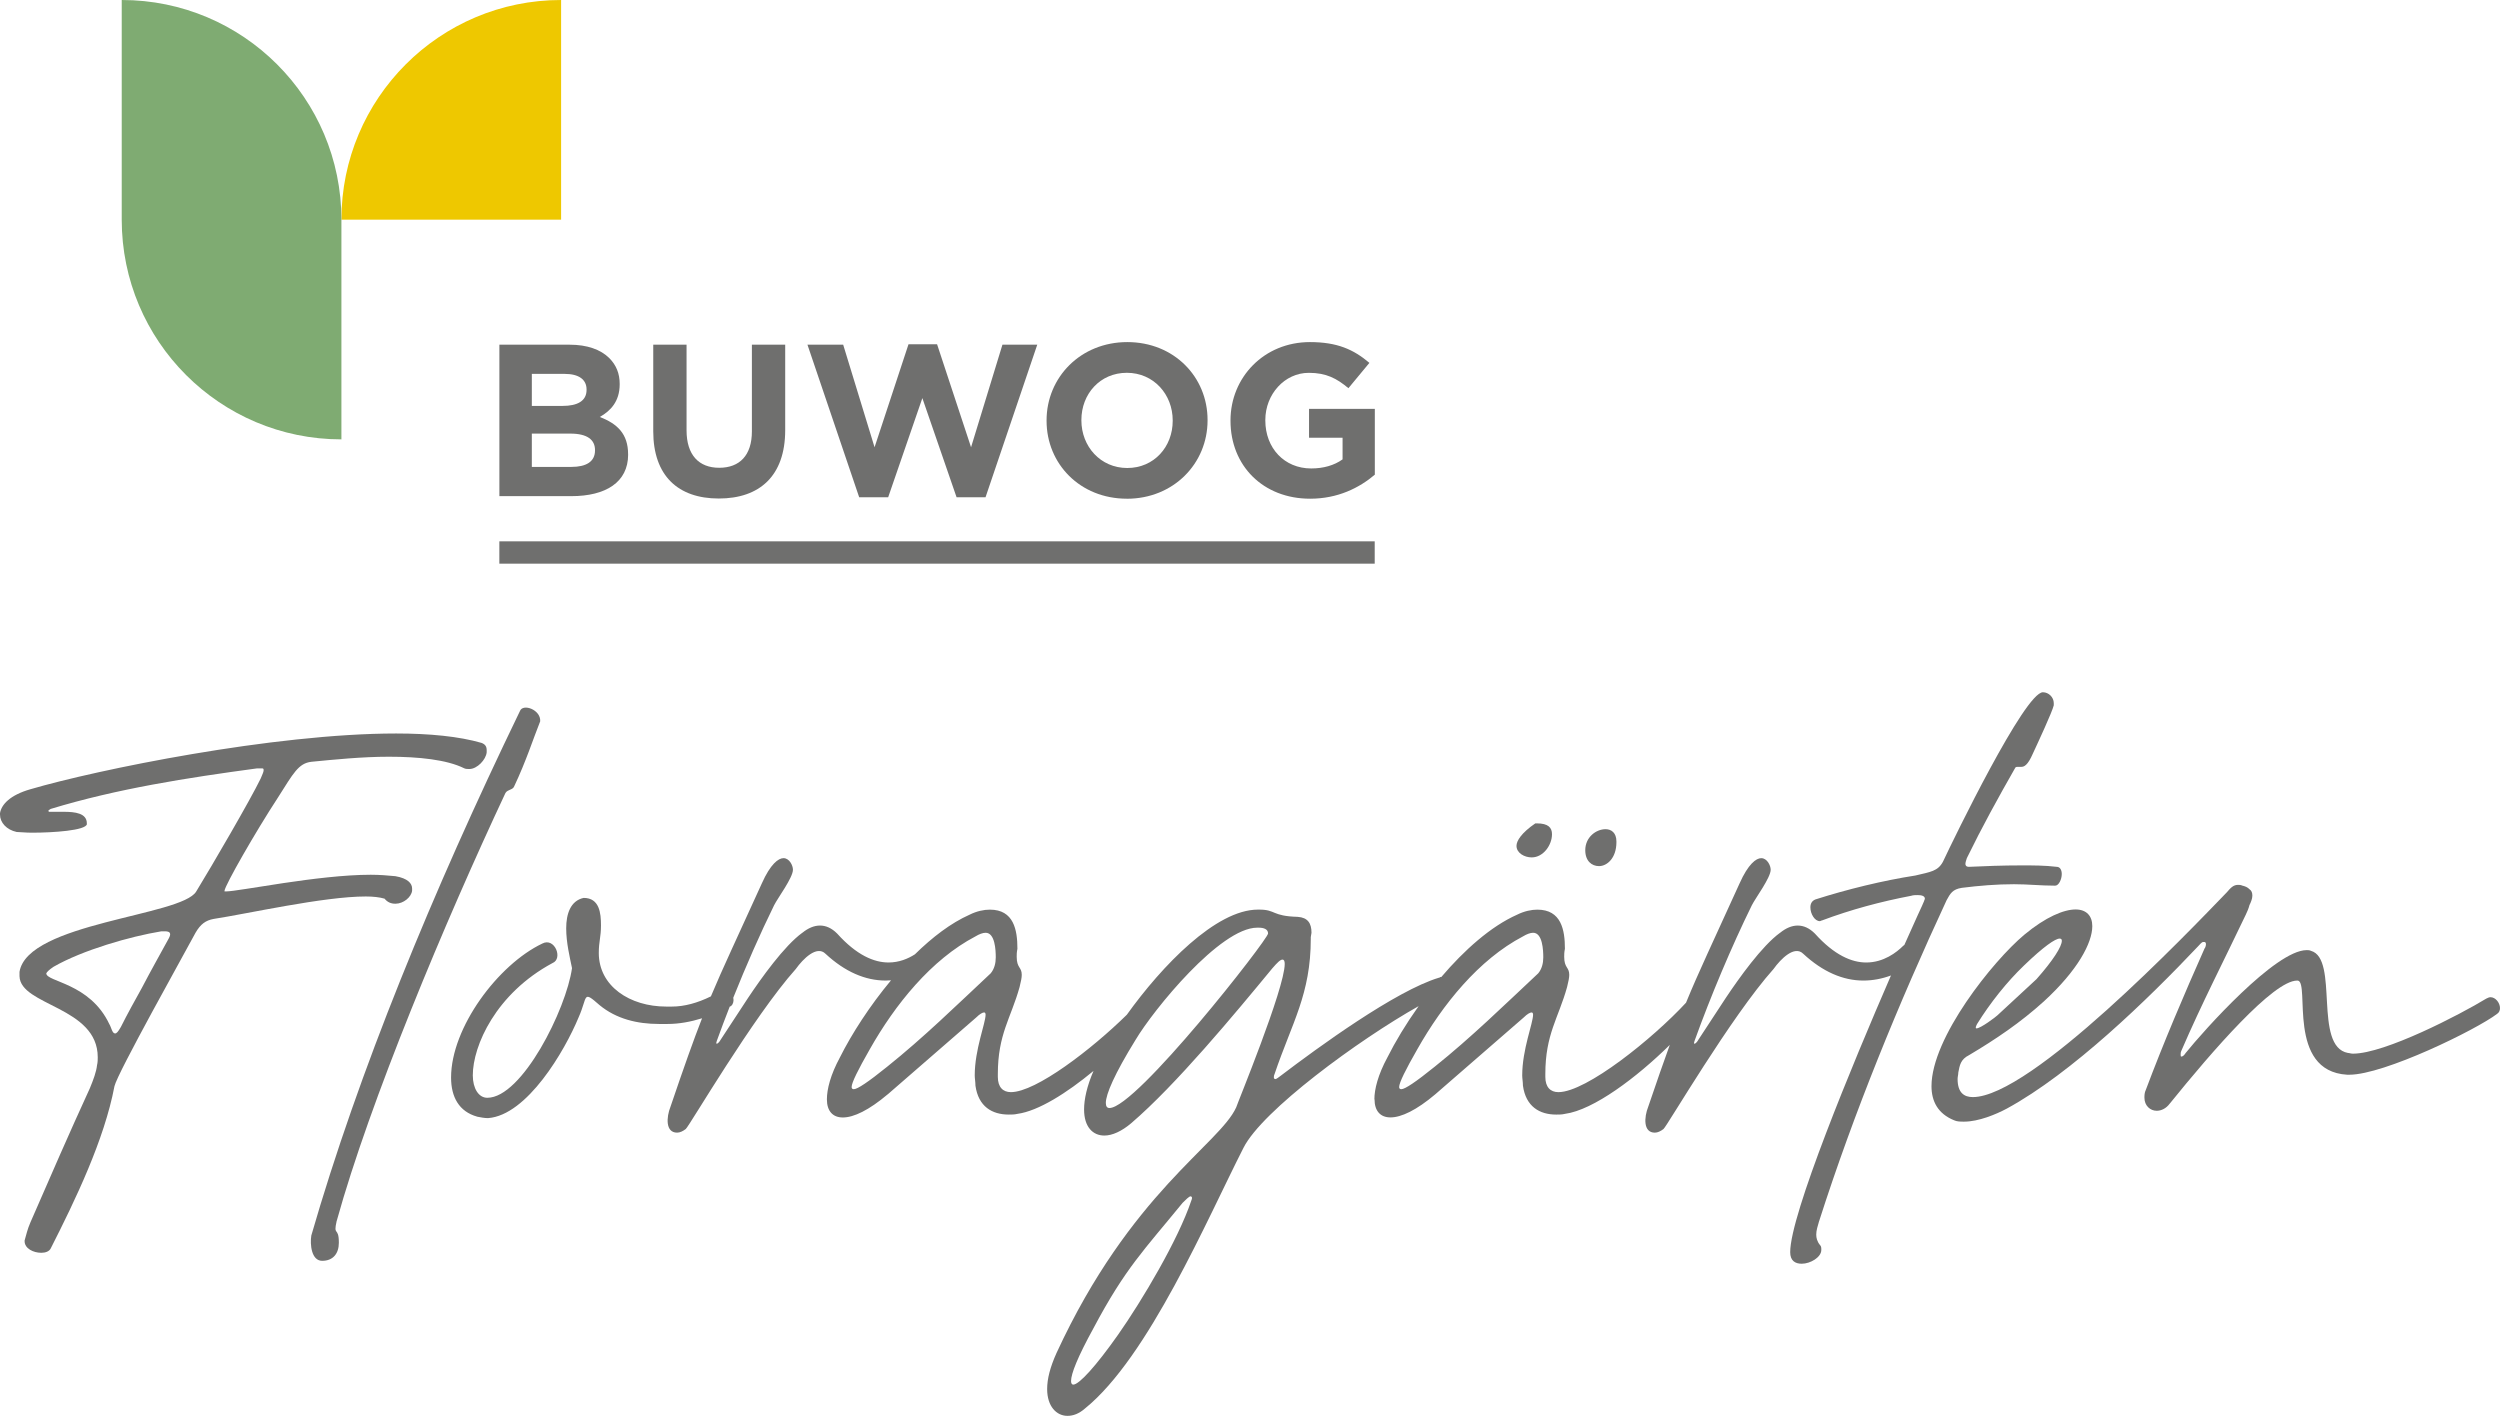
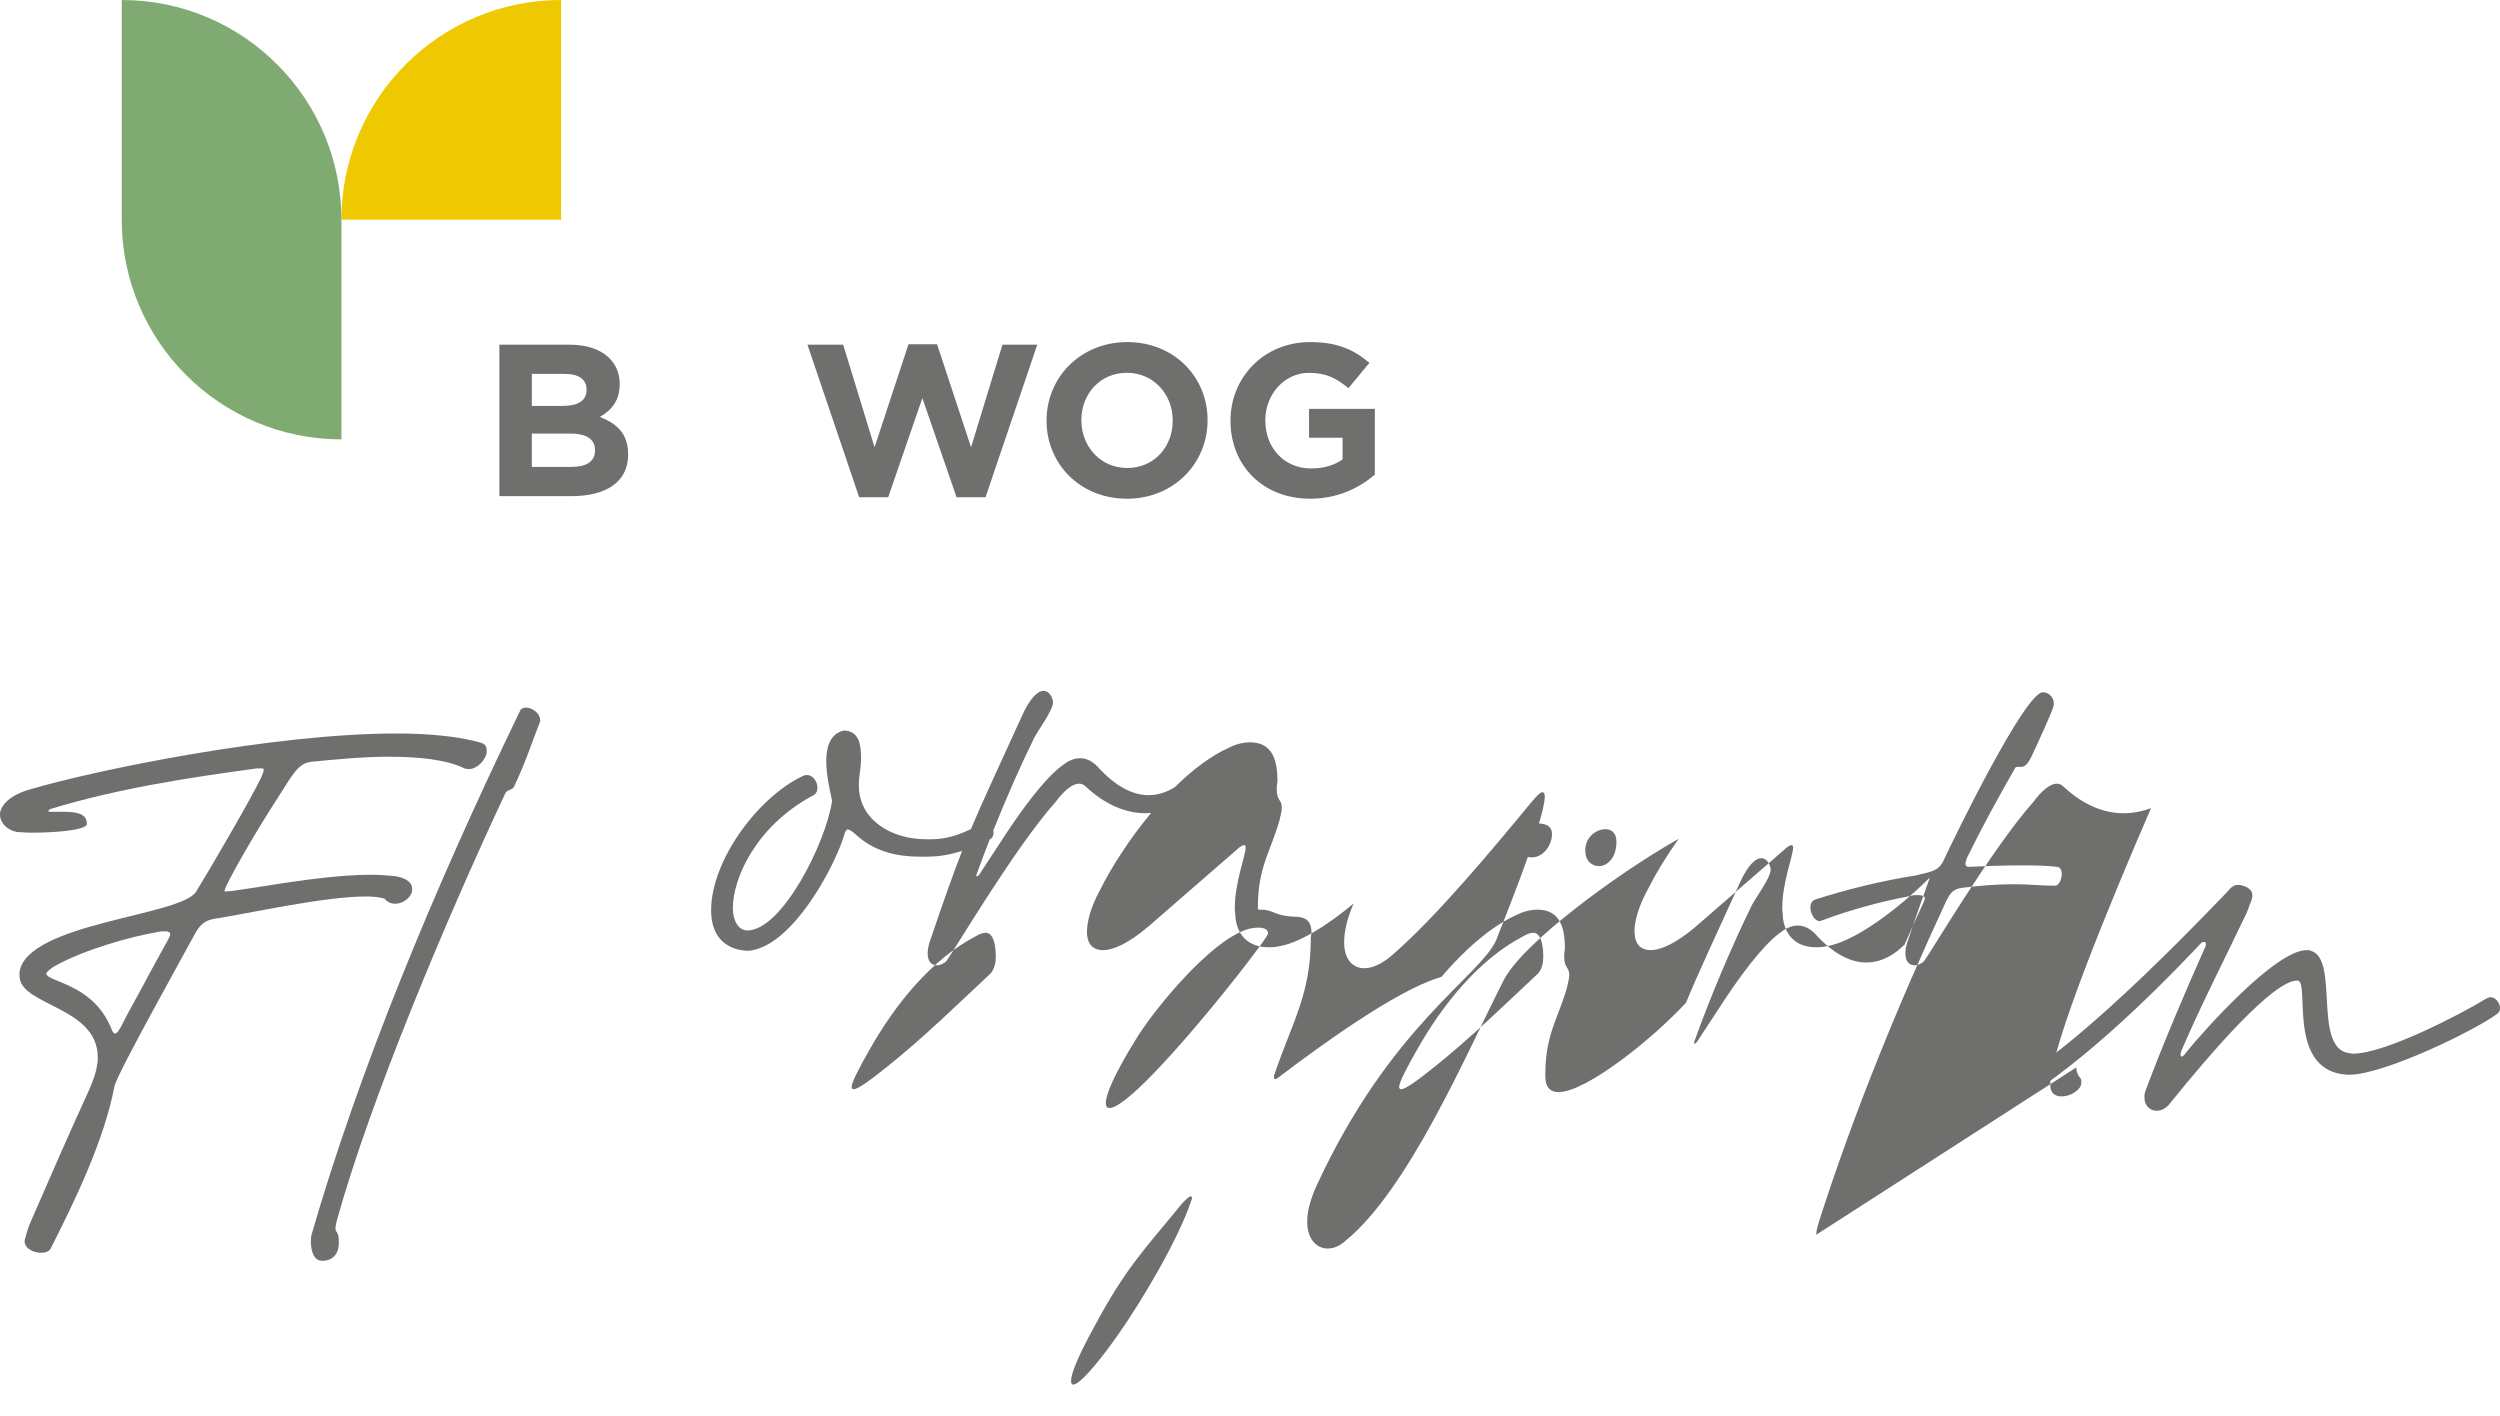
<svg xmlns="http://www.w3.org/2000/svg" id="Ebene_1" version="1.1" viewBox="0 0 662.76 375.35">
-   <polygon points="132.38 149.43 364.44 149.43 364.44 143.51 132.38 143.51 132.38 149.43 132.38 149.43" fill="#6f6f6e" />
  <path d="M298.73,132.22c12.39,0,21.4-9.35,21.4-20.77v-.11c0-11.42-8.89-20.65-21.28-20.65s-21.4,9.35-21.4,20.76v.11c0,11.42,8.89,20.65,21.28,20.65h0v.01ZM286.68,111.34c0-6.88,4.93-12.51,12.05-12.51s12.16,5.74,12.16,12.62v.11c0,6.88-4.93,12.51-12.05,12.51s-12.16-5.74-12.16-12.62v-.11h0Z" fill="#6f6f6e" />
  <polygon points="235.46 131.82 244.52 105.54 253.59 131.82 261.27 131.82 274.98 91.38 265.75 91.38 257.43 118.57 248.42 91.26 240.85 91.26 231.85 118.57 223.53 91.38 214.06 91.38 227.77 131.82 235.46 131.82 235.46 131.82" fill="#6f6f6e" />
  <path d="M166.51,120.52v-.11c0-5.39-2.87-8.09-7.51-9.87,2.87-1.61,5.28-4.13,5.28-8.66v-.11c0-2.75-.92-4.99-2.75-6.83-2.29-2.29-5.91-3.56-10.5-3.56h-18.64v40.15h19.1c9.06,0,15.03-3.67,15.03-11.01h-.01ZM140.99,99.12h8.72c3.73,0,5.79,1.49,5.79,4.13v.11c0,2.98-2.47,4.25-6.37,4.25h-8.14v-8.49h0ZM140.99,114.95h10.21c4.53,0,6.54,1.66,6.54,4.36v.11c0,2.98-2.35,4.36-6.25,4.36h-10.5v-8.83h0Z" fill="#6f6f6e" />
-   <path d="M190.55,132.16c10.79,0,17.61-5.96,17.61-18.13v-22.66h-8.83v23c0,6.37-3.27,9.64-8.66,9.64s-8.66-3.38-8.66-9.92v-22.72h-8.83v22.95c0,11.82,6.6,17.84,17.38,17.84h-.01Z" fill="#6f6f6e" />
  <path d="M347.03,108.41v7.63h8.89v5.74c-2.24,1.61-5.11,2.41-8.32,2.41-7.11,0-12.16-5.39-12.16-12.73v-.11c0-6.83,5.11-12.51,11.53-12.51,4.65,0,7.4,1.49,10.5,4.07l5.56-6.71c-4.19-3.56-8.55-5.51-15.77-5.51-12.16,0-21.05,9.35-21.05,20.76v.11c0,11.88,8.61,20.65,21.11,20.65,7.34,0,13.02-2.87,17.15-6.37v-17.44h-17.44v.01Z" fill="#6f6f6e" />
  <path d="M148.75,0C116.58,0,90.51,26.08,90.51,58.24h58.24V0h0Z" fill="#eec800" />
  <path d="M90.51,116.48v-58.24C90.51,26.07,64.43,0,32.27,0v58.24c0,32.17,26.08,58.24,58.24,58.24h0Z" fill="#7fab72" />
  <g>
    <path d="M423.91,229.61c2.11,0,4.61-2.11,4.61-6.34v-.19c0-2.3-1.34-3.26-2.88-3.26-2.5,0-5.38,2.11-5.38,5.57h0c0,2.88,1.73,4.22,3.65,4.22Z" fill="#6f6f6e" />
    <path d="M660.26,264.36c-.38,0-.77.19-1.15.38-6.91,4.22-26.88,14.59-35.33,14.59-.58,0-.96-.19-1.34-.19-9.22-1.73-2.3-24.96-9.79-27.07-.38-.19-.77-.19-1.15-.19-8.26,0-27.26,21.31-32.06,27.26-.38.58-.77.96-1.15.96-.19,0-.19-.19-.19-.58,0-.19,0-.58.19-.96,5.38-12.48,11.33-24,17.09-36.1.38-.77.77-1.73.96-2.5.38-.77.77-1.73.77-2.5s-.19-1.34-.77-1.73c-.58-.58-1.15-.77-1.92-.96-.38-.19-.77-.19-1.15-.19-1.15,0-1.92.77-2.88,1.92-10.56,10.94-52.03,54.34-67.39,54.34-2.3,0-4.03-1.15-4.03-4.8,0-.58.19-1.15.19-1.73.38-1.92.58-3.46,2.88-4.61,7.1-4.22,13.63-8.64,19.78-14.21,9.02-8.26,12.86-15.55,12.86-19.97,0-2.69-1.54-4.42-4.42-4.42-3.07,0-7.87,1.92-13.63,6.72-8.26,6.91-24.58,27.26-24.58,40.13,0,4.03,1.73,7.3,5.95,9.02.77.38,1.73.38,2.69.38,3.84,0,8.45-1.92,11.33-3.46,17.28-9.41,37.44-28.99,50.69-43.01.38-.38.96-1.15,1.34-1.15h.38c.19,0,.38.19.38.58s-.19.96-.38,1.15c-5.38,12.1-10.94,25.15-15.55,37.44-.38.77-.38,1.54-.38,2.11,0,2.11,1.54,3.46,3.26,3.46,1.15,0,2.5-.58,3.46-1.92l-.02.04c11.33-14.02,27.46-32.64,33.79-32.64h.19c3.26.58-3.07,24,13.06,24.96h.58c9.22,0,33.6-11.9,39.17-16.13.58-.38.77-.96.77-1.54,0-1.34-1.15-2.88-2.5-2.88ZM524.13,271.47c3.46-5.57,7.87-11.14,12.48-15.55,5.18-4.99,8.26-7.1,9.41-7.1.38,0,.58.19.58.58,0,1.54-2.3,5.18-6.72,10.18l-10.37,9.6c-.38.38-4.42,3.46-5.57,3.46v-.02c-.38,0,0-.77.19-1.15Z" fill="#6f6f6e" />
    <path d="M406.06,227.3c3.07,0,5.38-3.26,5.38-6.14,0-1.73-.96-2.88-4.03-2.88h-.39c-3.65,2.5-4.99,4.61-4.99,5.95,0,1.92,2.11,3.07,4.03,3.07Z" fill="#6f6f6e" />
    <path d="M101.95,238.24c.77.96,1.73,1.34,2.88,1.34,2.11,0,4.22-1.73,4.42-3.46v-.58c0-1.34-1.15-2.69-4.42-3.26-1.92-.19-4.22-.38-6.53-.38-14.02,0-34.94,4.42-38.4,4.42h-.38v-.19c.19-1.54,8.06-15.36,14.21-24.77,4.03-6.34,5.38-9.02,8.83-9.41,5.95-.58,13.44-1.34,20.54-1.34,7.87,0,15.36.77,19.97,3.07.38.19.96.19,1.34.19,2.11,0,4.42-2.5,4.61-4.42v-.58c0-.96-.38-1.54-1.34-1.92-5.95-1.73-13.82-2.5-22.66-2.5-32.45,0-79.3,9.6-96.96,14.78-5.38,1.54-7.68,4.03-8.06,6.34v.38c0,2.11,1.73,4.03,4.42,4.61.77,0,2.3.19,4.03.19,5.57,0,14.4-.58,14.59-2.3l-.02.02v-.19c0-2.69-3.07-3.07-6.14-3.07h-3.84c-.19,0-.19-.19-.19-.38l.58-.38c17.66-5.38,36.29-8.26,54.72-10.75h1.15c.38,0,.58,0,.58.38v.19c0,.38-.38,1.15-.77,2.11-2.69,5.57-12.86,23.04-17.09,29.95-3.84,6.53-44.74,8.26-46.85,21.31v1.15c.19,7.87,20.74,8.06,20.74,21.5,0,.58,0,1.34-.19,2.11-.19,1.73-.96,3.84-1.92,6.14-5.38,11.71-10.56,23.62-15.74,35.52-.77,1.73-1.15,3.46-1.54,4.8v.19c0,1.92,2.3,3.07,4.42,3.07,1.15,0,2.11-.38,2.5-1.15,6.53-12.86,14.21-28.8,16.9-43.01.77-3.46,18.43-34.94,21.5-40.7,1.34-2.3,2.69-3.26,4.8-3.65,8.83-1.34,29.18-5.95,40.32-5.95,1.92,0,3.65.19,4.99.58ZM45.1,247.85c0,.19-.19.58-.38.96-2.3,4.22-4.8,8.64-7.1,13.06-1.92,3.46-3.84,6.91-5.57,10.37-.77,1.34-1.15,1.73-1.54,1.73-.77,0-.96-1.54-1.54-2.5-5.18-10.94-16.7-11.14-16.7-13.44h0c.19-.38.77-.96,1.92-1.73,7.68-4.42,20.35-8.06,28.61-9.41h.96c.77,0,1.34.19,1.34.77v.19Z" fill="#6f6f6e" />
-     <path d="M481.49,327.34c0-1.15.38-2.3.77-3.65h.01c9.22-28.8,21.12-57.79,33.79-85.06.96-1.73,1.54-2.88,4.03-3.26,4.61-.58,9.22-.96,13.82-.96,3.65,0,7.1.38,10.75.38h.19c.96,0,1.73-1.73,1.73-3.07,0-.96-.38-1.92-1.34-1.92-3.07-.38-6.34-.38-9.22-.38-5.18,0-9.98.19-14.02.38-.77,0-.96-.38-.96-.77s.19-.96.38-1.54c4.03-8.26,8.26-15.94,12.86-24,.19-.19.38-.19.58-.19h.96c.77,0,1.73-.38,3.07-3.46,1.34-2.88,5.18-11.14,5.57-12.86v-.58c0-1.54-1.34-2.88-2.88-2.88-4.8,0-23.62,38.78-26.5,44.93-1.34,2.5-3.26,2.69-7.3,3.65-8.64,1.34-18.05,3.65-26.5,6.34-.96.38-1.34,1.15-1.34,2.11,0,1.73,1.15,3.65,2.5,3.65.19,0,.38-.19.58-.19,7.68-2.88,15.55-4.99,23.62-6.53.58-.19,1.15-.19,1.73-.19.96,0,1.92.19,1.92.96,0,.19-.19.38-.19.58l-.58,1.34-1.15,2.5c-.839,1.83-2.052,4.521-3.518,7.832-.109.065-.215.141-.312.238-1.73,1.73-5.18,4.42-9.79,4.42-3.84,0-8.45-1.92-13.63-7.68-2.88-2.88-6.14-2.69-9.22-.19l.01-.02c-4.8,3.46-10.94,12.1-14.4,17.28l-7.3,11.14c-.38.77-1.54,1.73-.96.19,4.22-11.71,9.79-24.96,15.17-35.9.96-1.92,4.99-7.3,4.99-9.41,0-1.15-.96-3.07-2.5-3.07-1.34,0-3.46,1.54-5.76,6.72-7.178,15.828-10.758,23.249-14.183,31.599-8.72,9.443-26.41,23.711-33.837,23.711-2.11,0-3.46-1.34-3.46-4.03v-.77c0-10.56,3.46-14.78,5.76-23.04.38-1.54.58-2.5.58-3.26,0-2.11-1.34-1.73-1.34-4.8,0-.58,0-1.15.19-2.11,0-4.99-.96-10.37-7.3-10.37-1.54,0-3.46.38-5.38,1.34-6.981,3.102-14.011,9.391-20.103,16.538-.071-.012-.141-.028-.217-.028-.19.19-.38.19-.38.19-11.52,3.46-32.26,18.62-41.86,25.92-.58.38-1.15.96-1.54.96-.19,0-.38-.19-.38-.38s0-.58.19-.96c4.61-13.63,9.6-21.12,9.6-35.9v-.4l.19-1.15c0-2.5-.96-4.03-3.65-4.22-6.91-.19-5.76-1.92-10.18-1.92h-.38c-11.105,0-25.416,14.854-34.747,27.872-9.307,9.156-24.106,20.518-30.734,20.518-2.11,0-3.46-1.34-3.46-4.03v-.77c0-10.56,3.46-14.78,5.76-23.04.38-1.54.58-2.5.58-3.26,0-2.11-1.34-1.73-1.34-4.8,0-.58,0-1.15.19-2.11,0-4.99-.96-10.37-7.3-10.37-1.54,0-3.46.38-5.38,1.34-4.924,2.188-9.873,5.966-14.5,10.508-1.819,1.168-4.189,2.162-6.99,2.162-3.84,0-8.45-1.92-13.63-7.68-2.88-2.88-6.14-2.69-9.22-.19l.01-.02c-4.8,3.46-10.94,12.1-14.4,17.28l-7.3,11.14c-.38.77-1.54,1.73-.96.19,1.054-2.924,2.192-5.943,3.39-8.999.02-.011.041-.02.06-.031.58-.19.96-.96.96-1.73,0-.201-.028-.41-.069-.621,3.371-8.433,7.14-17.017,10.829-24.519.96-1.92,4.99-7.3,4.99-9.41,0-1.15-.96-3.07-2.5-3.07-1.34,0-3.46,1.54-5.76,6.72-6.695,14.764-10.259,22.213-13.489,29.923-3.546,1.749-7.039,2.707-10.321,2.707h-1.54c-9.6,0-17.86-5.38-17.86-14.21,0-3.07.58-4.22.58-7.3,0-3.26-.38-7.3-4.61-7.3-3.46.77-4.61,4.22-4.61,8.06s.96,7.68,1.54,10.56c-1.54,10.94-13.25,34.37-22.46,34.37-2.3,0-3.84-2.5-3.84-5.95,0-7.87,6.14-21.7,21.12-29.76,2.88-1.15.58-6.91-2.69-5.18-11.71,5.57-24.19,22.27-24.19,35.52,0,5.18,2.11,9.02,6.91,10.37l.01.01c.96.19,1.92.38,2.88.38,10.37-.77,20.35-17.86,24-26.69,2.5-5.57.96-7.3,5.57-3.26,4.42,3.65,9.98,4.99,15.74,4.99h2.3c3.002,0,6.11-.571,9.123-1.506-2.283,5.858-4.739,12.765-8.353,23.406-1.15,2.88-1.34,6.91,1.73,6.91.77,0,1.54-.38,2.3-.96.96-.77,17.86-29.76,29.18-42.43,1.92-2.69,5.57-6.34,7.87-4.03,5.18,4.8,10.56,7.1,15.94,7.1.478,0,.956-.03,1.433-.064-5.654,6.777-10.443,14.229-13.543,20.424-2.5,4.61-3.46,8.45-3.46,11.14,0,3.07,1.54,4.8,4.22,4.8,2.88,0,6.91-1.92,11.9-6.14l.04-.02,23.42-20.35c.96-.96,1.73-1.34,2.11-1.34.19,0,.38.19.38.58,0,2.3-2.88,9.22-2.88,16.13,0,.77.19,1.73.19,2.69.77,5.57,4.42,7.68,8.83,7.68.77,0,1.54,0,2.3-.19,5.512-.737,13.089-5.52,20.167-11.379-1.749,4.064-2.497,7.514-2.497,10.219,0,4.61,2.3,6.91,5.38,6.91,2.11,0,4.61-1.15,7.1-3.26,11.9-10.18,27.46-28.99,37.44-41.09,1.34-1.54,2.11-2.3,2.69-2.3.38,0,.58.38.58,1.15,0,6.53-12.67,37.25-12.86,38.02-4.42,9.79-28.03,22.66-47.62,65.09-1.73,3.84-2.5,6.91-2.5,9.6,0,4.61,2.5,7.1,5.38,7.1,1.54,0,3.07-.58,4.61-1.92,16.9-13.63,32.45-50.3,42.05-69.12,4.937-9.874,30.528-28.633,46.442-37.583-3.351,4.705-6.193,9.427-8.272,13.583-2.5,4.61-3.46,8.45-3.46,11.14l.04-.02c0,3.07,1.54,4.8,4.22,4.8,2.88,0,6.91-1.92,11.9-6.14l23.42-20.35c.96-.96,1.73-1.34,2.11-1.34.19,0,.38.19.38.58,0,2.3-2.88,9.22-2.88,16.13,0,.77.19,1.73.19,2.69.77,5.57,4.42,7.68,8.83,7.68.77,0,1.54,0,2.3-.19,7.586-1.014,19.081-9.685,27.805-18.285-1.606,4.418-3.424,9.639-5.705,16.355-1.15,2.88-1.34,6.91,1.73,6.91.77,0,1.54-.38,2.3-.96.96-.77,17.86-29.76,29.18-42.43,1.92-2.69,5.57-6.34,7.87-4.03,5.18,4.8,10.56,7.1,15.94,7.1,2.467,0,4.933-.465,7.321-1.352-10.378,23.891-26.721,63.428-26.721,73.352,0,2.3,1.34,3.07,3.07,3.07,2.3,0,5.18-1.73,5.18-3.65,0-.58,0-.96-.38-1.34-.77-.96-.96-1.92-.96-2.69ZM262.64,258.03c-9.02,8.45-17.86,17.09-27.46,24.77-4.99,4.03-7.87,5.95-8.83,5.95-.38,0-.58-.19-.58-.58,0-1.15,1.73-4.61,4.8-9.98,6.72-11.9,16.32-23.81,28.03-29.95.96-.58,1.92-.96,2.69-.96,2.5,0,2.69,4.61,2.69,6.53,0,1.54-.38,3.07-1.34,4.22ZM294.12,293.74c-.58,0-.96-.38-.96-1.34v-.01c0-2.3,2.3-7.68,7.87-16.7,4.8-8.06,22.46-29.76,32.26-29.76h.38c1.34,0,2.5.38,2.5,1.54,0,1.54-34.94,46.27-42.05,46.27ZM315.81,318.3c-3.46,10.37-13.06,26.5-19.39,35.52-5.95,8.45-10.37,13.25-11.9,13.25-.379,0-.579-.379-.58-.956.004-1.923,1.734-6.341,5.95-14.014,8.45-15.94,13.44-20.74,23.62-33.22.77-.77,1.73-1.73,2.11-1.73.19,0,.38.19.38.38s0,.38-.19.77ZM407.79,258.03c-9.02,8.45-17.86,17.09-27.46,24.77-4.99,4.03-7.87,5.95-8.83,5.95-.38,0-.58-.19-.58-.58h0c0-1.15,1.73-4.61,4.8-9.98,6.72-11.9,16.32-23.81,28.03-29.95.96-.58,1.92-.96,2.69-.96,2.5,0,2.69,4.61,2.69,6.53,0,1.54-.38,3.07-1.34,4.22Z" fill="#6f6f6e" />
+     <path d="M481.49,327.34c0-1.15.38-2.3.77-3.65h.01c9.22-28.8,21.12-57.79,33.79-85.06.96-1.73,1.54-2.88,4.03-3.26,4.61-.58,9.22-.96,13.82-.96,3.65,0,7.1.38,10.75.38h.19c.96,0,1.73-1.73,1.73-3.07,0-.96-.38-1.92-1.34-1.92-3.07-.38-6.34-.38-9.22-.38-5.18,0-9.98.19-14.02.38-.77,0-.96-.38-.96-.77s.19-.96.38-1.54c4.03-8.26,8.26-15.94,12.86-24,.19-.19.38-.19.58-.19h.96c.77,0,1.73-.38,3.07-3.46,1.34-2.88,5.18-11.14,5.57-12.86v-.58c0-1.54-1.34-2.88-2.88-2.88-4.8,0-23.62,38.78-26.5,44.93-1.34,2.5-3.26,2.69-7.3,3.65-8.64,1.34-18.05,3.65-26.5,6.34-.96.38-1.34,1.15-1.34,2.11,0,1.73,1.15,3.65,2.5,3.65.19,0,.38-.19.58-.19,7.68-2.88,15.55-4.99,23.62-6.53.58-.19,1.15-.19,1.73-.19.96,0,1.92.19,1.92.96,0,.19-.19.38-.19.58l-.58,1.34-1.15,2.5c-.839,1.83-2.052,4.521-3.518,7.832-.109.065-.215.141-.312.238-1.73,1.73-5.18,4.42-9.79,4.42-3.84,0-8.45-1.92-13.63-7.68-2.88-2.88-6.14-2.69-9.22-.19l.01-.02c-4.8,3.46-10.94,12.1-14.4,17.28l-7.3,11.14c-.38.77-1.54,1.73-.96.19,4.22-11.71,9.79-24.96,15.17-35.9.96-1.92,4.99-7.3,4.99-9.41,0-1.15-.96-3.07-2.5-3.07-1.34,0-3.46,1.54-5.76,6.72-7.178,15.828-10.758,23.249-14.183,31.599-8.72,9.443-26.41,23.711-33.837,23.711-2.11,0-3.46-1.34-3.46-4.03v-.77c0-10.56,3.46-14.78,5.76-23.04.38-1.54.58-2.5.58-3.26,0-2.11-1.34-1.73-1.34-4.8,0-.58,0-1.15.19-2.11,0-4.99-.96-10.37-7.3-10.37-1.54,0-3.46.38-5.38,1.34-6.981,3.102-14.011,9.391-20.103,16.538-.071-.012-.141-.028-.217-.028-.19.19-.38.19-.38.19-11.52,3.46-32.26,18.62-41.86,25.92-.58.38-1.15.96-1.54.96-.19,0-.38-.19-.38-.38s0-.58.19-.96c4.61-13.63,9.6-21.12,9.6-35.9v-.4l.19-1.15c0-2.5-.96-4.03-3.65-4.22-6.91-.19-5.76-1.92-10.18-1.92h-.38v-.77c0-10.56,3.46-14.78,5.76-23.04.38-1.54.58-2.5.58-3.26,0-2.11-1.34-1.73-1.34-4.8,0-.58,0-1.15.19-2.11,0-4.99-.96-10.37-7.3-10.37-1.54,0-3.46.38-5.38,1.34-4.924,2.188-9.873,5.966-14.5,10.508-1.819,1.168-4.189,2.162-6.99,2.162-3.84,0-8.45-1.92-13.63-7.68-2.88-2.88-6.14-2.69-9.22-.19l.01-.02c-4.8,3.46-10.94,12.1-14.4,17.28l-7.3,11.14c-.38.77-1.54,1.73-.96.19,1.054-2.924,2.192-5.943,3.39-8.999.02-.011.041-.02.06-.031.58-.19.96-.96.96-1.73,0-.201-.028-.41-.069-.621,3.371-8.433,7.14-17.017,10.829-24.519.96-1.92,4.99-7.3,4.99-9.41,0-1.15-.96-3.07-2.5-3.07-1.34,0-3.46,1.54-5.76,6.72-6.695,14.764-10.259,22.213-13.489,29.923-3.546,1.749-7.039,2.707-10.321,2.707h-1.54c-9.6,0-17.86-5.38-17.86-14.21,0-3.07.58-4.22.58-7.3,0-3.26-.38-7.3-4.61-7.3-3.46.77-4.61,4.22-4.61,8.06s.96,7.68,1.54,10.56c-1.54,10.94-13.25,34.37-22.46,34.37-2.3,0-3.84-2.5-3.84-5.95,0-7.87,6.14-21.7,21.12-29.76,2.88-1.15.58-6.91-2.69-5.18-11.71,5.57-24.19,22.27-24.19,35.52,0,5.18,2.11,9.02,6.91,10.37l.01.01c.96.19,1.92.38,2.88.38,10.37-.77,20.35-17.86,24-26.69,2.5-5.57.96-7.3,5.57-3.26,4.42,3.65,9.98,4.99,15.74,4.99h2.3c3.002,0,6.11-.571,9.123-1.506-2.283,5.858-4.739,12.765-8.353,23.406-1.15,2.88-1.34,6.91,1.73,6.91.77,0,1.54-.38,2.3-.96.96-.77,17.86-29.76,29.18-42.43,1.92-2.69,5.57-6.34,7.87-4.03,5.18,4.8,10.56,7.1,15.94,7.1.478,0,.956-.03,1.433-.064-5.654,6.777-10.443,14.229-13.543,20.424-2.5,4.61-3.46,8.45-3.46,11.14,0,3.07,1.54,4.8,4.22,4.8,2.88,0,6.91-1.92,11.9-6.14l.04-.02,23.42-20.35c.96-.96,1.73-1.34,2.11-1.34.19,0,.38.19.38.58,0,2.3-2.88,9.22-2.88,16.13,0,.77.19,1.73.19,2.69.77,5.57,4.42,7.68,8.83,7.68.77,0,1.54,0,2.3-.19,5.512-.737,13.089-5.52,20.167-11.379-1.749,4.064-2.497,7.514-2.497,10.219,0,4.61,2.3,6.91,5.38,6.91,2.11,0,4.61-1.15,7.1-3.26,11.9-10.18,27.46-28.99,37.44-41.09,1.34-1.54,2.11-2.3,2.69-2.3.38,0,.58.38.58,1.15,0,6.53-12.67,37.25-12.86,38.02-4.42,9.79-28.03,22.66-47.62,65.09-1.73,3.84-2.5,6.91-2.5,9.6,0,4.61,2.5,7.1,5.38,7.1,1.54,0,3.07-.58,4.61-1.92,16.9-13.63,32.45-50.3,42.05-69.12,4.937-9.874,30.528-28.633,46.442-37.583-3.351,4.705-6.193,9.427-8.272,13.583-2.5,4.61-3.46,8.45-3.46,11.14l.04-.02c0,3.07,1.54,4.8,4.22,4.8,2.88,0,6.91-1.92,11.9-6.14l23.42-20.35c.96-.96,1.73-1.34,2.11-1.34.19,0,.38.19.38.58,0,2.3-2.88,9.22-2.88,16.13,0,.77.19,1.73.19,2.69.77,5.57,4.42,7.68,8.83,7.68.77,0,1.54,0,2.3-.19,7.586-1.014,19.081-9.685,27.805-18.285-1.606,4.418-3.424,9.639-5.705,16.355-1.15,2.88-1.34,6.91,1.73,6.91.77,0,1.54-.38,2.3-.96.96-.77,17.86-29.76,29.18-42.43,1.92-2.69,5.57-6.34,7.87-4.03,5.18,4.8,10.56,7.1,15.94,7.1,2.467,0,4.933-.465,7.321-1.352-10.378,23.891-26.721,63.428-26.721,73.352,0,2.3,1.34,3.07,3.07,3.07,2.3,0,5.18-1.73,5.18-3.65,0-.58,0-.96-.38-1.34-.77-.96-.96-1.92-.96-2.69ZM262.64,258.03c-9.02,8.45-17.86,17.09-27.46,24.77-4.99,4.03-7.87,5.95-8.83,5.95-.38,0-.58-.19-.58-.58,0-1.15,1.73-4.61,4.8-9.98,6.72-11.9,16.32-23.81,28.03-29.95.96-.58,1.92-.96,2.69-.96,2.5,0,2.69,4.61,2.69,6.53,0,1.54-.38,3.07-1.34,4.22ZM294.12,293.74c-.58,0-.96-.38-.96-1.34v-.01c0-2.3,2.3-7.68,7.87-16.7,4.8-8.06,22.46-29.76,32.26-29.76h.38c1.34,0,2.5.38,2.5,1.54,0,1.54-34.94,46.27-42.05,46.27ZM315.81,318.3c-3.46,10.37-13.06,26.5-19.39,35.52-5.95,8.45-10.37,13.25-11.9,13.25-.379,0-.579-.379-.58-.956.004-1.923,1.734-6.341,5.95-14.014,8.45-15.94,13.44-20.74,23.62-33.22.77-.77,1.73-1.73,2.11-1.73.19,0,.38.19.38.38s0,.38-.19.77ZM407.79,258.03c-9.02,8.45-17.86,17.09-27.46,24.77-4.99,4.03-7.87,5.95-8.83,5.95-.38,0-.58-.19-.58-.58h0c0-1.15,1.73-4.61,4.8-9.98,6.72-11.9,16.32-23.81,28.03-29.95.96-.58,1.92-.96,2.69-.96,2.5,0,2.69,4.61,2.69,6.53,0,1.54-.38,3.07-1.34,4.22Z" fill="#6f6f6e" />
    <path d="M89.25,323.69h.01c8.83-31.87,28.8-79.49,44.74-113.47.58-.96,1.92-.77,2.3-1.73,3.26-6.91,4.99-12.48,6.91-17.28.19-3.07-4.61-4.8-5.38-2.69-23.23,48-42.82,95.81-55.3,139.01-.38,2.3,0,6.72,2.88,6.72s4.42-1.92,4.42-4.8c0-4.42-1.54-1.54-.58-5.76Z" fill="#6f6f6e" />
  </g>
</svg>